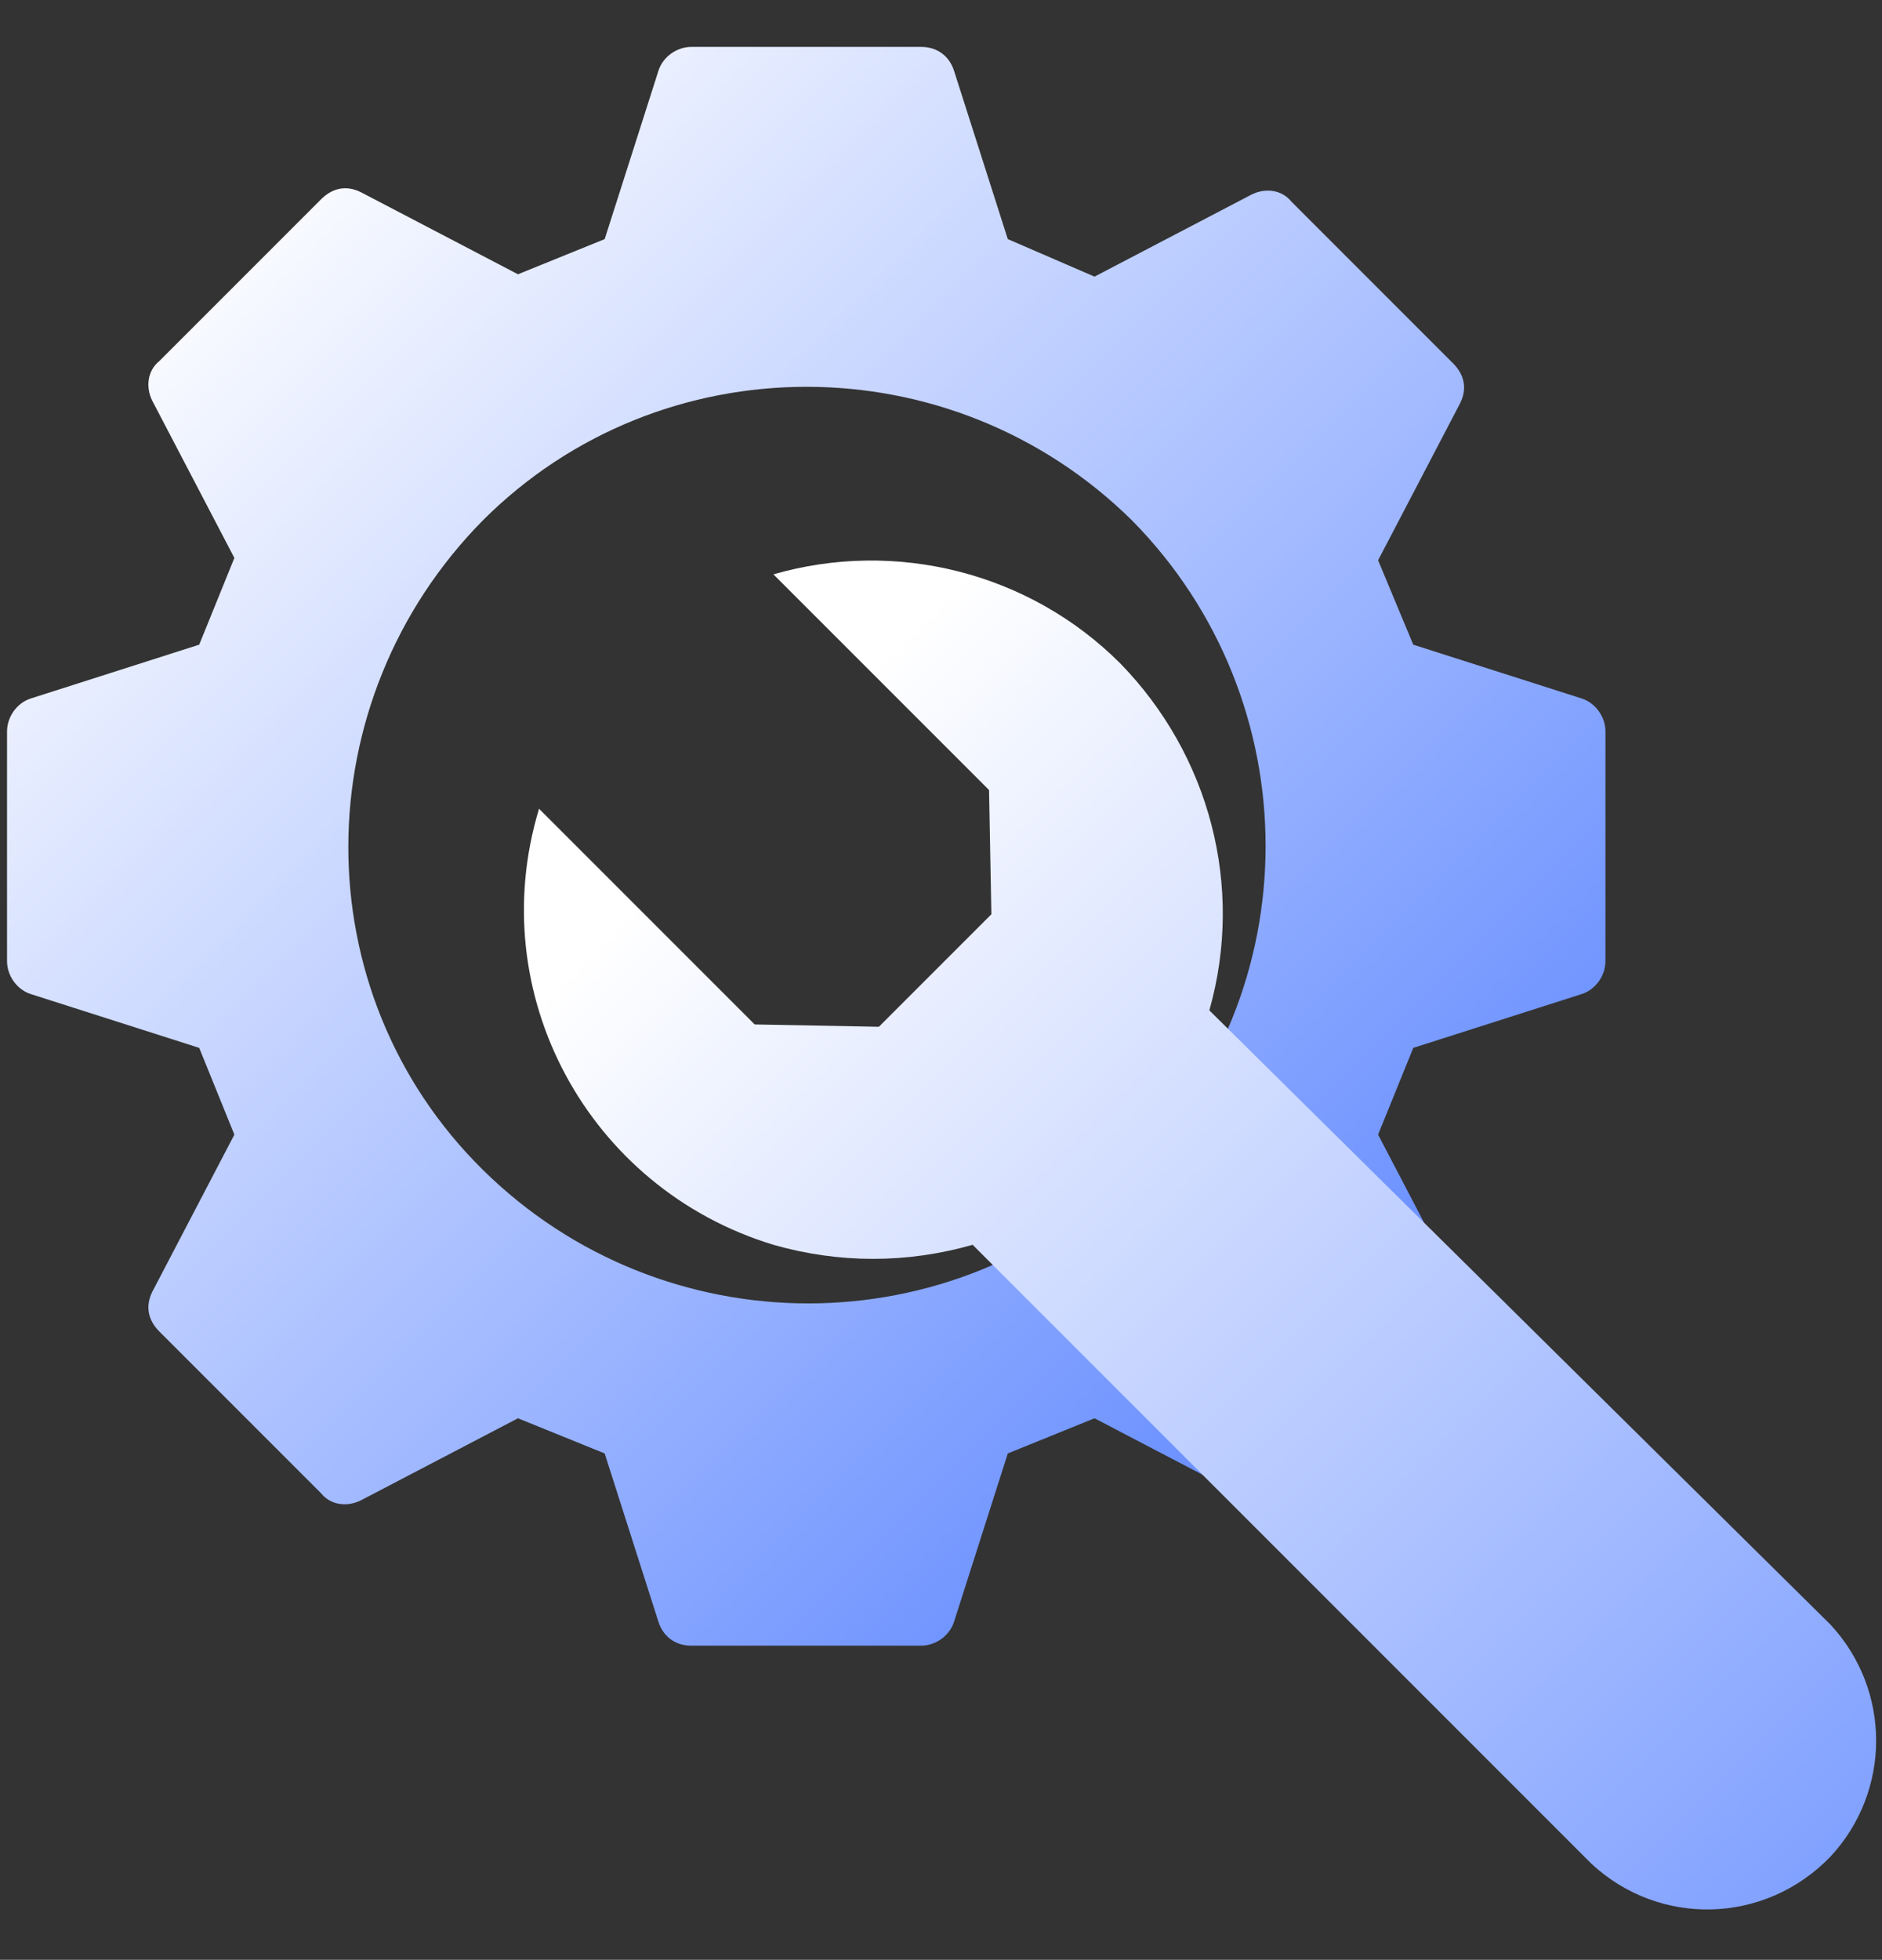
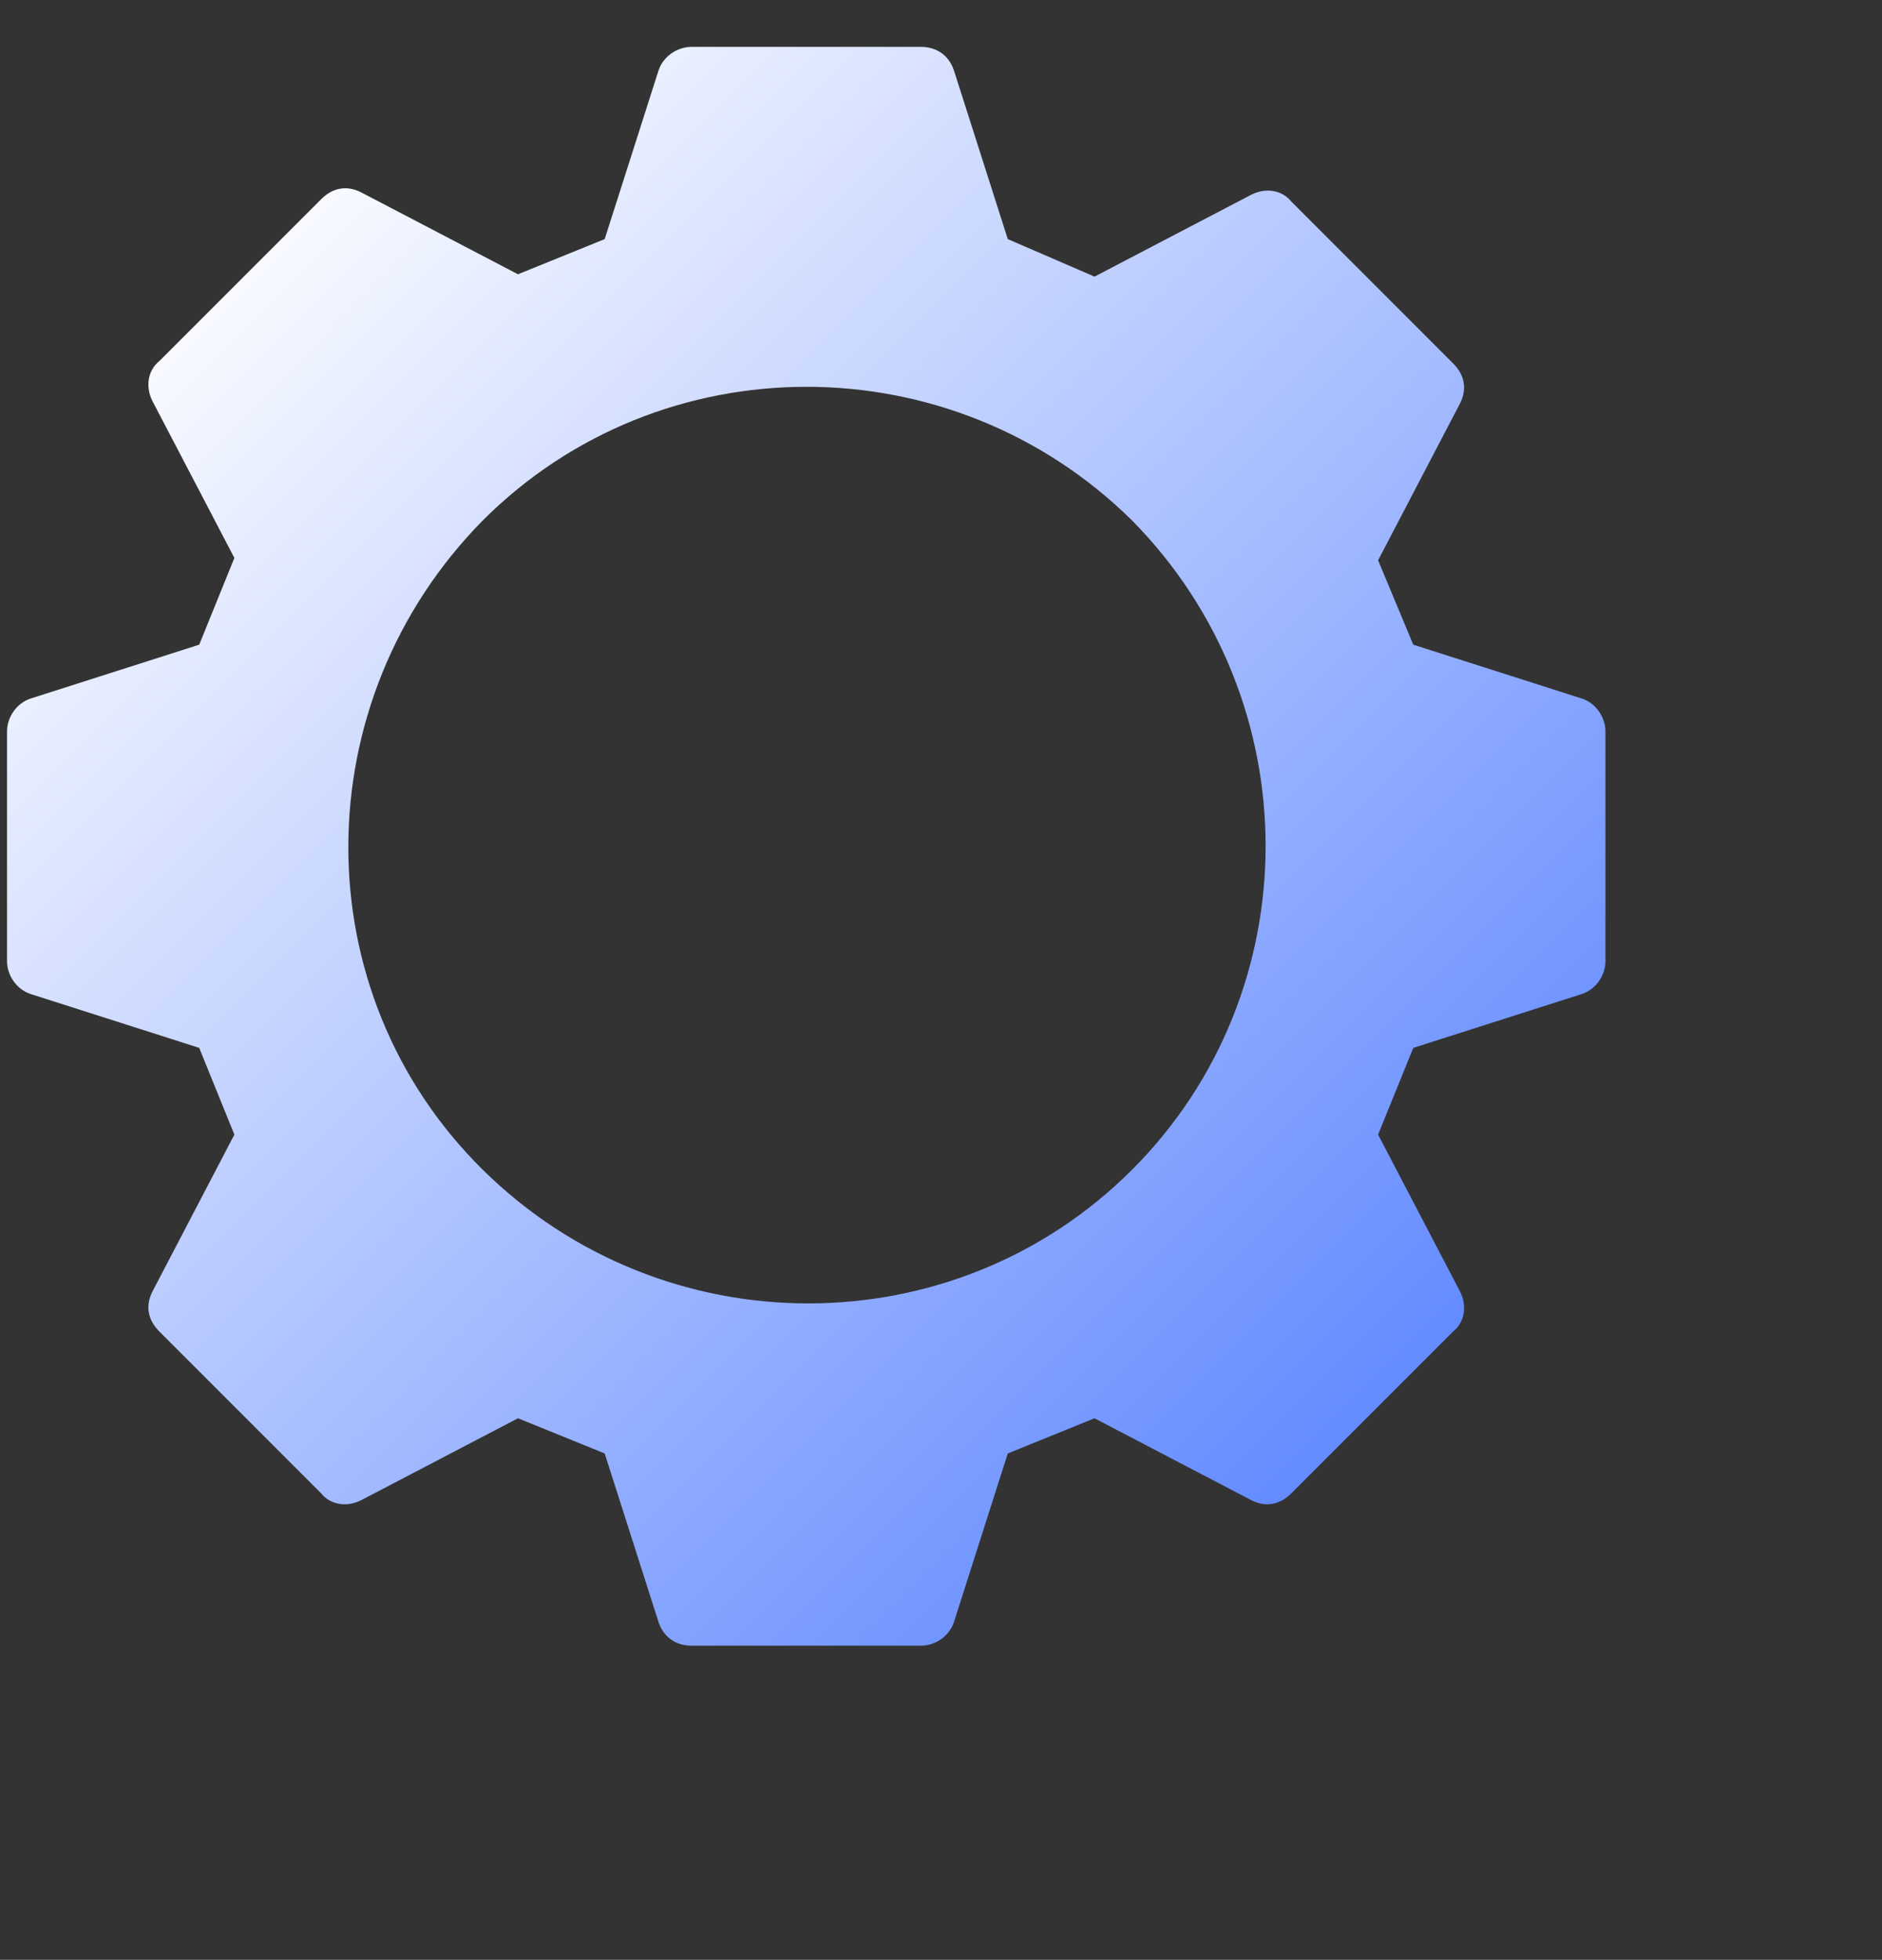
<svg xmlns="http://www.w3.org/2000/svg" version="1.1" id="Layer_1" x="0" y="0" viewBox="0 0 80.3 83.6" xml:space="preserve">
  <rect x="0" y="0" width="80.3" height="83.6" fill="#333333" stroke="none" />
  <style />
  <linearGradient id="SVGID_1_" gradientUnits="userSpaceOnUse" x1="-1093.687" y1="-1940.747" x2="-1093.687" y2="-2050.33" gradientTransform="scale(1 -1) rotate(45.008 -2873.662 354.168)">
    <stop offset="0" stop-color="#fff" />
    <stop offset="1" stop-color="#134fff" />
  </linearGradient>
  <path d="M53.4,8.3l-6.7,3.5L43,10.2L40.7,3c-0.2-0.6-0.7-1-1.4-1h-3.1 c-2.2,0-4.5,0-6.7,0c-0.6,0-1.2,0.4-1.4,1l-2.3,7.2l-3.7,1.5l-6.7-3.5c-0.6-0.3-1.2-0.2-1.7,0.3l-6.9,6.9c-0.5,0.4-0.6,1.1-0.3,1.7 l3.5,6.7l-1.5,3.7l-7.2,2.3c-0.6,0.2-1,0.8-1,1.4V41c0,0.6,0.4,1.2,1,1.4l7.2,2.3l1.5,3.7l-3.5,6.7c-0.3,0.6-0.2,1.2,0.3,1.7 l6.9,6.9c0.4,0.5,1.1,0.6,1.7,0.3l6.7-3.5l3.7,1.5l2.3,7.2c0.2,0.6,0.7,1,1.4,1h9.8c0.6,0,1.2-0.4,1.4-1l2.3-7.2l3.7-1.5l6.7,3.5 c0.6,0.3,1.2,0.2,1.7-0.3l6.9-6.9c0.5-0.4,0.6-1.1,0.3-1.7l-3.5-6.7l1.5-3.7l7.2-2.3c0.6-0.2,1-0.8,1-1.4v-9.8c0-0.6-0.4-1.2-1-1.4 l-7.2-2.3l-1.5-3.6l3.5-6.7c0.3-0.6,0.2-1.2-0.3-1.7l-6.9-6.9C54.7,8.1,54,8,53.4,8.3z M48.3,49.9c-7.6,7.6-20,7.6-27.7,0 s-7.6-20,0-27.7c7.6-7.6,20-7.6,27.7,0C55.9,29.9,55.9,42.3,48.3,49.9z" fill="url(#SVGID_1_)" />
  <linearGradient id="SVGID_2_" gradientUnits="userSpaceOnUse" x1="-1093.704" y1="-1974.957" x2="-1093.704" y2="-2096.634" gradientTransform="scale(1 -1) rotate(45.008 -2873.662 354.168)">
    <stop offset="0" stop-color="#fff" />
    <stop offset="1" stop-color="#134fff" />
  </linearGradient>
-   <path d="M47.8,28.3c-3.9-3.9-9.6-5.3-14.8-3.8l9.2,9.2l0.1,5.3l-2.4,2.4 l-2.4,2.4l-5.3-0.1l-9.2-9.2c-2.4,7.9,2.1,16.2,10,18.6c2.8,0.8,5.7,0.8,8.5,0l26.4,26.4c2.9,2.7,7.4,2.6,10.2-0.3 c2.6-2.8,2.6-7.1,0-9.9L51.6,43.1C53.1,37.8,51.6,32.2,47.8,28.3z" fill="url(#SVGID_2_)" />
</svg>